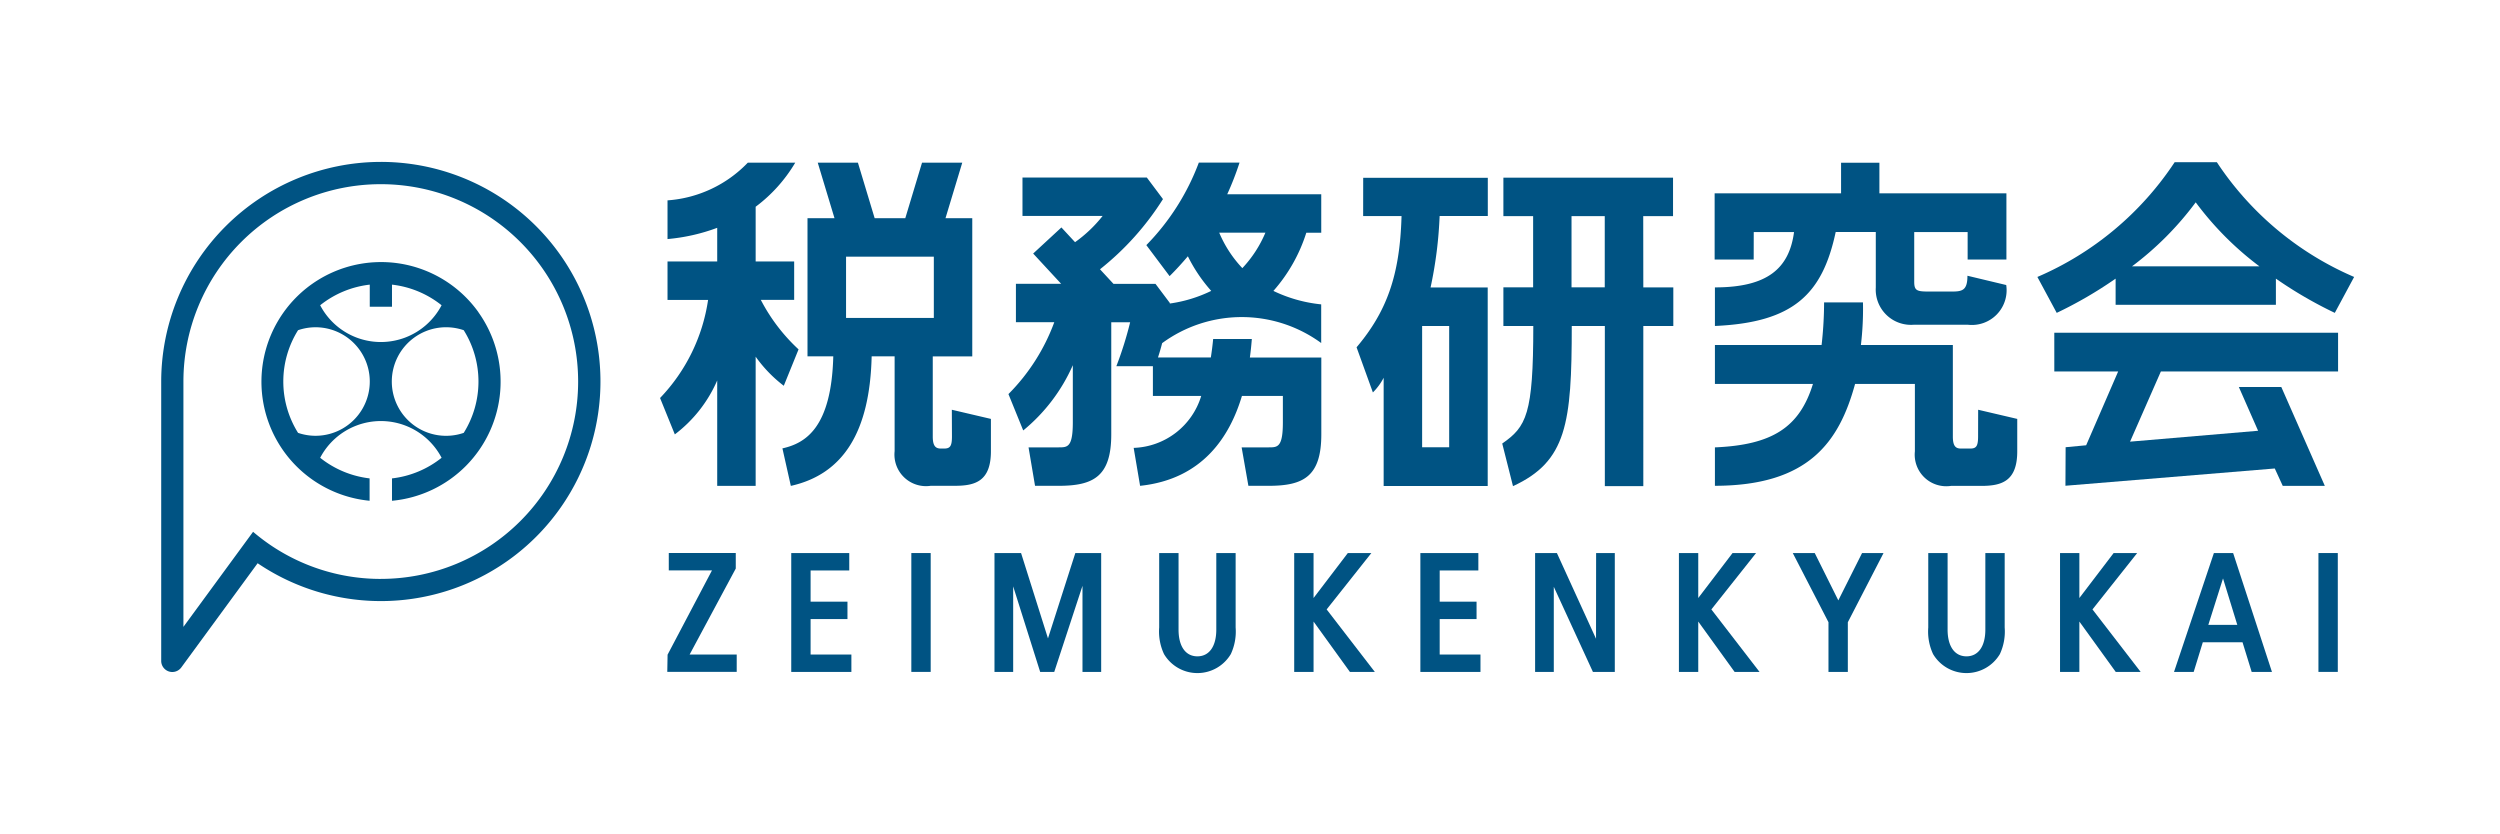
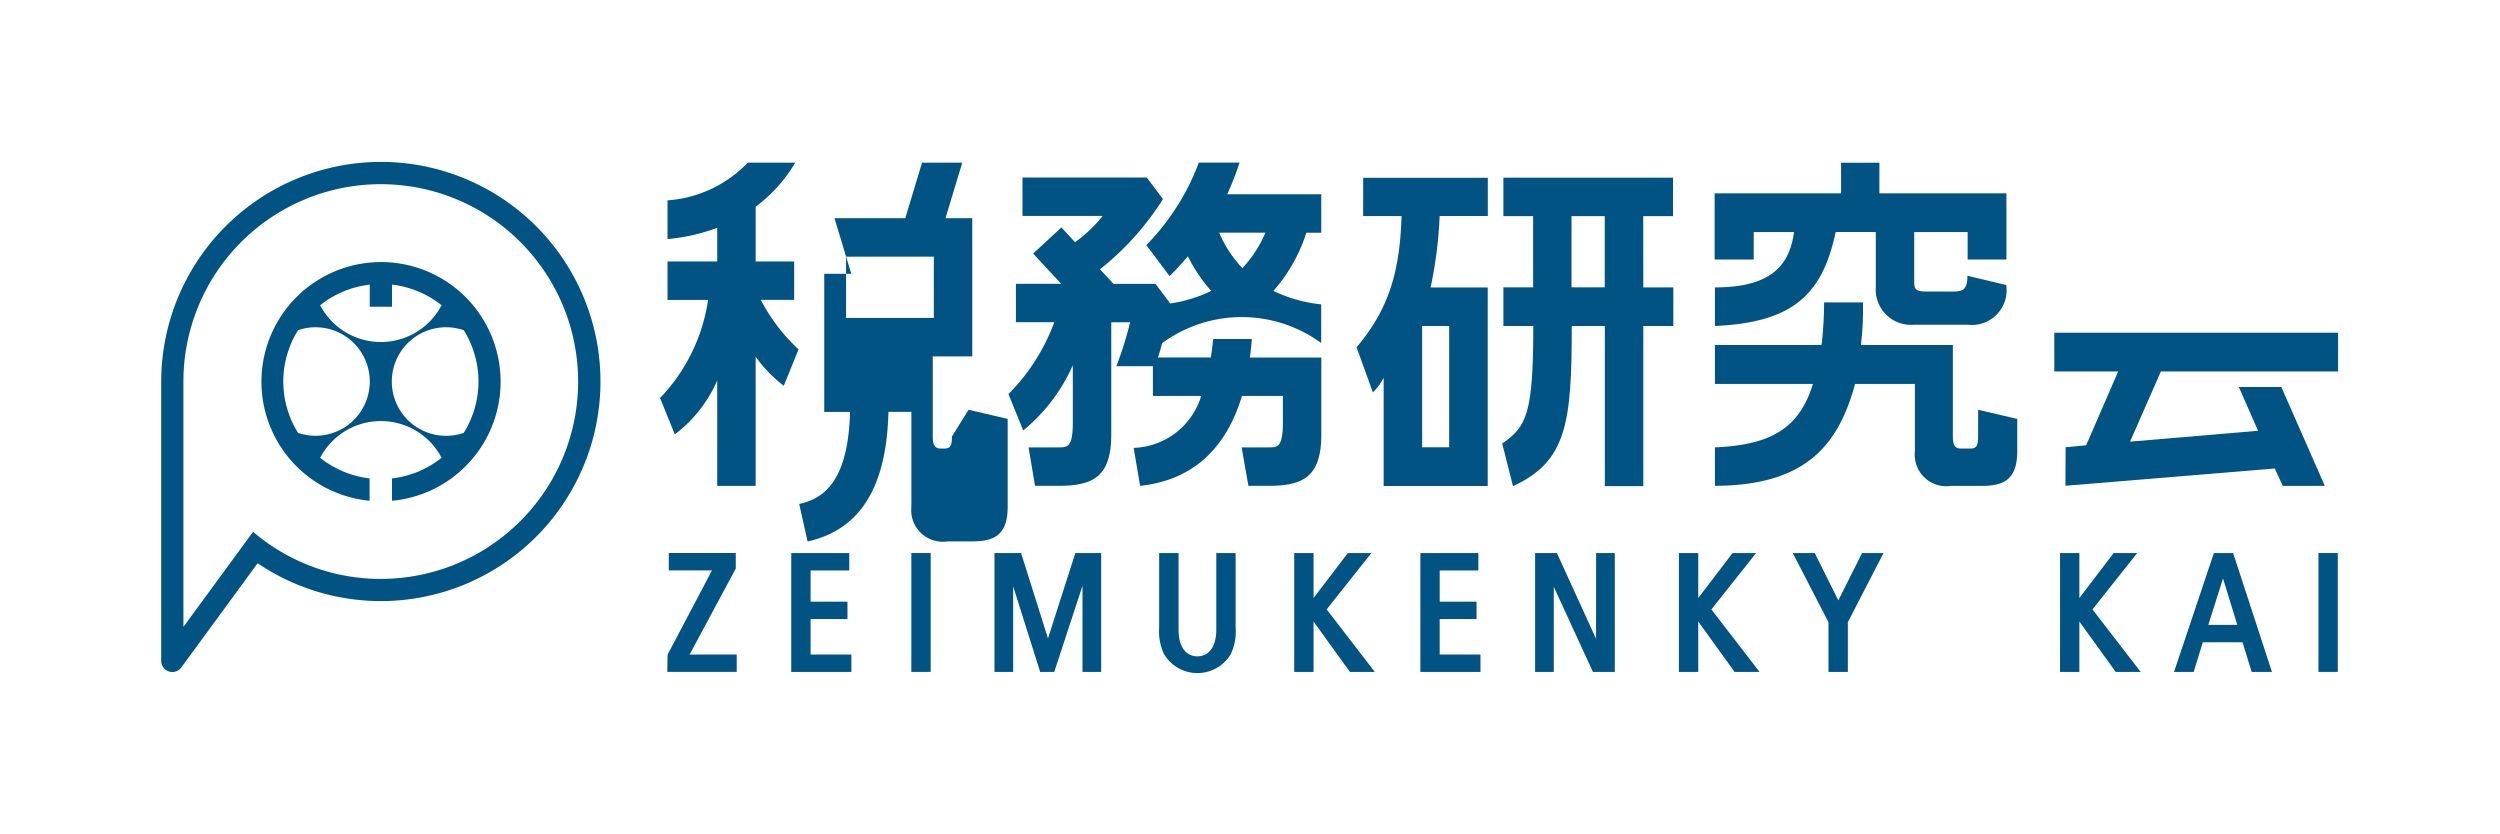
<svg xmlns="http://www.w3.org/2000/svg" width="150.475" height="50.196" viewBox="0 0 150.475 50.196">
  <g transform="translate(-1491.602 -16.48)">
    <path d="M1535.888,50.7v-.934h-4.032v1.047h2.6l-2.672,5.072-.018,1.035h4.179V55.876h-2.835Z" fill="#005383" />
    <path d="M1540.392,53.741h2.219V52.695h-2.219v-1.88h2.327V49.768h-3.492v7.154h3.62V55.876h-2.455Z" fill="#005383" />
    <rect width="1.165" height="7.154" transform="translate(1546.455 49.768)" fill="#005383" />
    <path d="M1554.68,54.905l-1.62-5.137h-1.6v7.154h1.125V51.774l1.625,5.149h.847l1.7-5.183v5.183h1.125V49.768h-1.556Z" fill="#005383" />
    <path d="M1564.811,54.377c0,1.006-.425,1.608-1.137,1.608s-1.135-.6-1.135-1.608V49.768h-1.166v4.481a3.2,3.2,0,0,0,.291,1.6,2.339,2.339,0,0,0,4.021,0,3.207,3.207,0,0,0,.29-1.6V49.768h-1.164Z" fill="#005383" />
    <path d="M1574.144,49.768h-1.416l-2.063,2.707V49.768H1569.5v7.154h1.165V53.891l2.188,3.032h1.5l-2.9-3.762Z" fill="#005383" />
    <path d="M1578.257,53.741h2.219V52.695h-2.219v-1.88h2.327V49.768h-3.49v7.154h3.618V55.876h-2.455Z" fill="#005383" />
    <path d="M1587.667,54.927l-2.355-5.159H1584v7.154h1.125V51.8l2.355,5.123h1.317V49.768h-1.125Z" fill="#005383" />
    <path d="M1597.3,49.768h-1.416l-2.064,2.707V49.768h-1.164v7.154h1.164V53.891l2.189,3.032h1.5l-2.9-3.762Z" fill="#005383" />
    <path d="M1602.25,52.617l-1.419-2.849h-1.322l2.149,4.163v2.991h1.165V53.932l2.148-4.163h-1.292Z" fill="#005383" />
-     <path d="M1611.1,54.377c0,1.006-.425,1.608-1.136,1.608s-1.136-.6-1.136-1.608V49.768h-1.164v4.481a3.2,3.2,0,0,0,.29,1.6,2.339,2.339,0,0,0,4.021,0,3.215,3.215,0,0,0,.289-1.6V49.768H1611.1Z" fill="#005383" />
    <path d="M1620.239,49.768h-1.417l-2.063,2.707V49.768h-1.164v7.154h1.164V53.891l2.189,3.032h1.5l-2.9-3.762Z" fill="#005383" />
    <path d="M1624.856,49.768l-2.4,7.155h1.184l.55-1.787h2.389l.551,1.787h1.221l-2.337-7.155Zm1.408,4.321h-1.743l.884-2.793Z" fill="#005383" />
    <rect width="1.165" height="7.154" transform="translate(1631.149 49.768)" fill="#005383" />
    <path d="M1590.508,29.49h1.794V27.173h-10.211V29.49h1.79v4.286h-1.79V36.1h1.8c0,5.318-.414,6.064-1.87,7.076l.648,2.565c3.231-1.487,3.537-3.781,3.537-9.641h1.991v9.64h2.316V36.1h1.806v-2.32h-1.806Zm-2.316,4.286h-2V29.49h2Z" fill="#005383" />
    <path d="M1573.65,29.484h2.311c-.1,3.622-.916,5.774-2.707,7.9l.982,2.717a3.548,3.548,0,0,0,.648-.883v6.514h6.263V33.782h-3.439a24.973,24.973,0,0,0,.545-4.3h2.9v-2.3h-7.5ZM1577.2,36.1h1.628v7.3H1577.2Z" fill="#005383" />
    <path d="M1615.251,38.839h3.843l-1.926,4.442-1.236.117-.011,2.319c.185-.02,12.6-1.039,12.6-1.039l.48,1.048h2.533l-2.62-5.952h-2.556l1.159,2.634-7.707.655,1.855-4.224h10.666V36.508h-17.081Z" fill="#005383" />
    <path d="M1597.16,30.448h2.425c-.292,2.2-1.614,3.33-4.762,3.33V36.1c4.744-.209,6.472-1.925,7.27-5.657h2.413v3.34a2.121,2.121,0,0,0,2.276,2.244h3.275a2.091,2.091,0,0,0,2.3-2.391l-2.335-.559c0,.87-.3.951-.928.951h-1.409c-.721,0-.866-.062-.866-.6V30.448h3.215V32.1h2.334V28.117h-7.645V26.276h-2.307v1.841h-7.61V32.1h2.35Z" fill="#005383" />
    <path d="M1610.663,42.751c0,.6-.118.728-.484.728h-.54c-.306,0-.495-.122-.495-.722V37.244h-5.533a18.5,18.5,0,0,0,.123-2.561h-2.34a23.006,23.006,0,0,1-.15,2.561h-6.421V39.59h5.9c-.805,2.611-2.446,3.672-5.9,3.818V45.72c5.632-.009,7.476-2.626,8.436-6.13h3.6v4.055a1.9,1.9,0,0,0,2.173,2.081h1.824c1.223,0,2.164-.277,2.164-2.081V41.694l-2.353-.551Z" fill="#005383" />
-     <path d="M1618.941,33.251v1.575h9.647V33.251a25.172,25.172,0,0,0,3.546,2.061l1.163-2.162a18.774,18.774,0,0,1-8.263-6.907h-2.539a18.769,18.769,0,0,1-8.263,6.907l1.164,2.162A25.106,25.106,0,0,0,1618.941,33.251Zm4.821-4.593a18.781,18.781,0,0,0,3.833,3.851h-7.665A18.745,18.745,0,0,0,1623.762,28.658Z" fill="#005383" />
    <path d="M1538.778,39.7l.889-2.191a10.872,10.872,0,0,1-2.272-2.98h2.008V32.217h-2.318V28.924a9.077,9.077,0,0,0,2.384-2.655h-2.854a7.419,7.419,0,0,1-4.835,2.271v2.329a11.412,11.412,0,0,0,2.991-.677v2.025h-2.991v2.314h2.442a10.787,10.787,0,0,1-2.891,5.905l.889,2.19a8.125,8.125,0,0,0,2.551-3.248v6.348h2.314V37.948A8.062,8.062,0,0,0,1538.778,39.7Z" fill="#005383" />
    <path d="M1566.95,36.884h-2.328c-.037.392-.085.759-.14,1.113H1561.3c.085-.256.17-.544.252-.863a8.1,8.1,0,0,1,9.573-.007V34.8a8.6,8.6,0,0,1-2.877-.81,9.7,9.7,0,0,0,1.98-3.5h.9V28.172h-5.659a17.616,17.616,0,0,0,.741-1.906h-2.45a14.2,14.2,0,0,1-3.16,4.968L1562,33.1c.39-.385.752-.785,1.1-1.195a9.353,9.353,0,0,0,1.406,2.084,8.341,8.341,0,0,1-2.495.761.3.3,0,0,0,.005-.033l-.864-1.151h-2.529l-.812-.878a16.86,16.86,0,0,0,3.79-4.224l-.973-1.3h-7.483v2.314h4.824a8.054,8.054,0,0,1-1.66,1.579l-.821-.887-1.7,1.571,1.683,1.82h-2.721v2.314h2.309A11.982,11.982,0,0,1,1552.3,40.2l.89,2.189a10.6,10.6,0,0,0,2.985-3.928V41.9c0,1.507-.321,1.507-.852,1.507h-1.813l.391,2.314h1.422c2.1,0,3.166-.566,3.166-3.1V35.879h1.136a21.634,21.634,0,0,1-.83,2.643h2.2v1.79h2.908a4.4,4.4,0,0,1-4.065,3.126l.386,2.284c3.793-.4,5.41-3.007,6.13-5.41h2.464V41.9c0,1.507-.321,1.507-.852,1.507h-1.63l.407,2.314h1.223c2.1,0,3.166-.566,3.166-3.1V38h-4.3C1566.891,37.57,1566.925,37.189,1566.95,36.884Zm-.571-4.265a7.138,7.138,0,0,1-1.392-2.133h2.779A7.172,7.172,0,0,1,1566.379,32.619Z" fill="#005383" />
-     <path d="M1548.9,42.751c0,.6-.119.728-.484.728h-.176c-.3,0-.495-.122-.495-.722V37.932h2.378V29.615h-1.612l1.01-3.346H1547.1l-1.009,3.346h-1.843l-1.009-3.346h-2.418l1.01,3.346h-1.626v2.314h0v6h1.552c-.112,4.312-1.684,5.231-3.061,5.539l.506,2.258c3.166-.709,4.757-3.266,4.865-7.8h1.382v5.713a1.9,1.9,0,0,0,2.173,2.081h1.46c1.222,0,2.163-.277,2.163-2.081V41.694l-2.352-.551Zm-6.374-10.822h5.283v3.689h-5.283Z" fill="#005383" />
+     <path d="M1548.9,42.751c0,.6-.119.728-.484.728h-.176c-.3,0-.495-.122-.495-.722V37.932h2.378V29.615h-1.612l1.01-3.346H1547.1l-1.009,3.346h-1.843h-2.418l1.01,3.346h-1.626v2.314h0v6h1.552c-.112,4.312-1.684,5.231-3.061,5.539l.506,2.258c3.166-.709,4.757-3.266,4.865-7.8h1.382v5.713a1.9,1.9,0,0,0,2.173,2.081h1.46c1.222,0,2.163-.277,2.163-2.081V41.694l-2.352-.551Zm-6.374-10.822h5.283v3.689h-5.283Z" fill="#005383" />
    <path d="M1514.524,26.225a13.234,13.234,0,0,0-13.219,13.2V56.259a.669.669,0,0,0,.461.636.684.684,0,0,0,.208.033.671.671,0,0,0,.54-.274l4.595-6.273a13.217,13.217,0,1,0,7.415-24.156Zm0,25.1A11.816,11.816,0,0,1,1507.9,49.3a12.215,12.215,0,0,1-1.065-.811l-.793,1.082-3.4,4.64V39.444a11.879,11.879,0,1,1,11.88,11.88Z" fill="#005383" />
    <path d="M1520.4,35.273a7.2,7.2,0,1,0-6.552,11.348V45.274a5.855,5.855,0,0,1-2.975-1.24,4.126,4.126,0,0,1,7.309,0,5.848,5.848,0,0,1-2.986,1.241v1.347a7.2,7.2,0,0,0,5.2-11.349Zm-9.807,7.437a3.26,3.26,0,0,1-1.051-.176,5.819,5.819,0,0,1,0-6.179,3.233,3.233,0,0,1,1.051-.177,3.266,3.266,0,0,1,0,6.532Zm.28-7.857a5.848,5.848,0,0,1,2.985-1.241v1.329h1.338V33.612a5.841,5.841,0,0,1,2.985,1.241,4.123,4.123,0,0,1-7.308,0Zm8.641,7.681a3.267,3.267,0,1,1,0-6.179,5.824,5.824,0,0,1,0,6.179Z" fill="#005383" />
    <rect width="150.475" height="50.196" transform="translate(1491.602 16.48)" fill="none" />
  </g>
</svg>